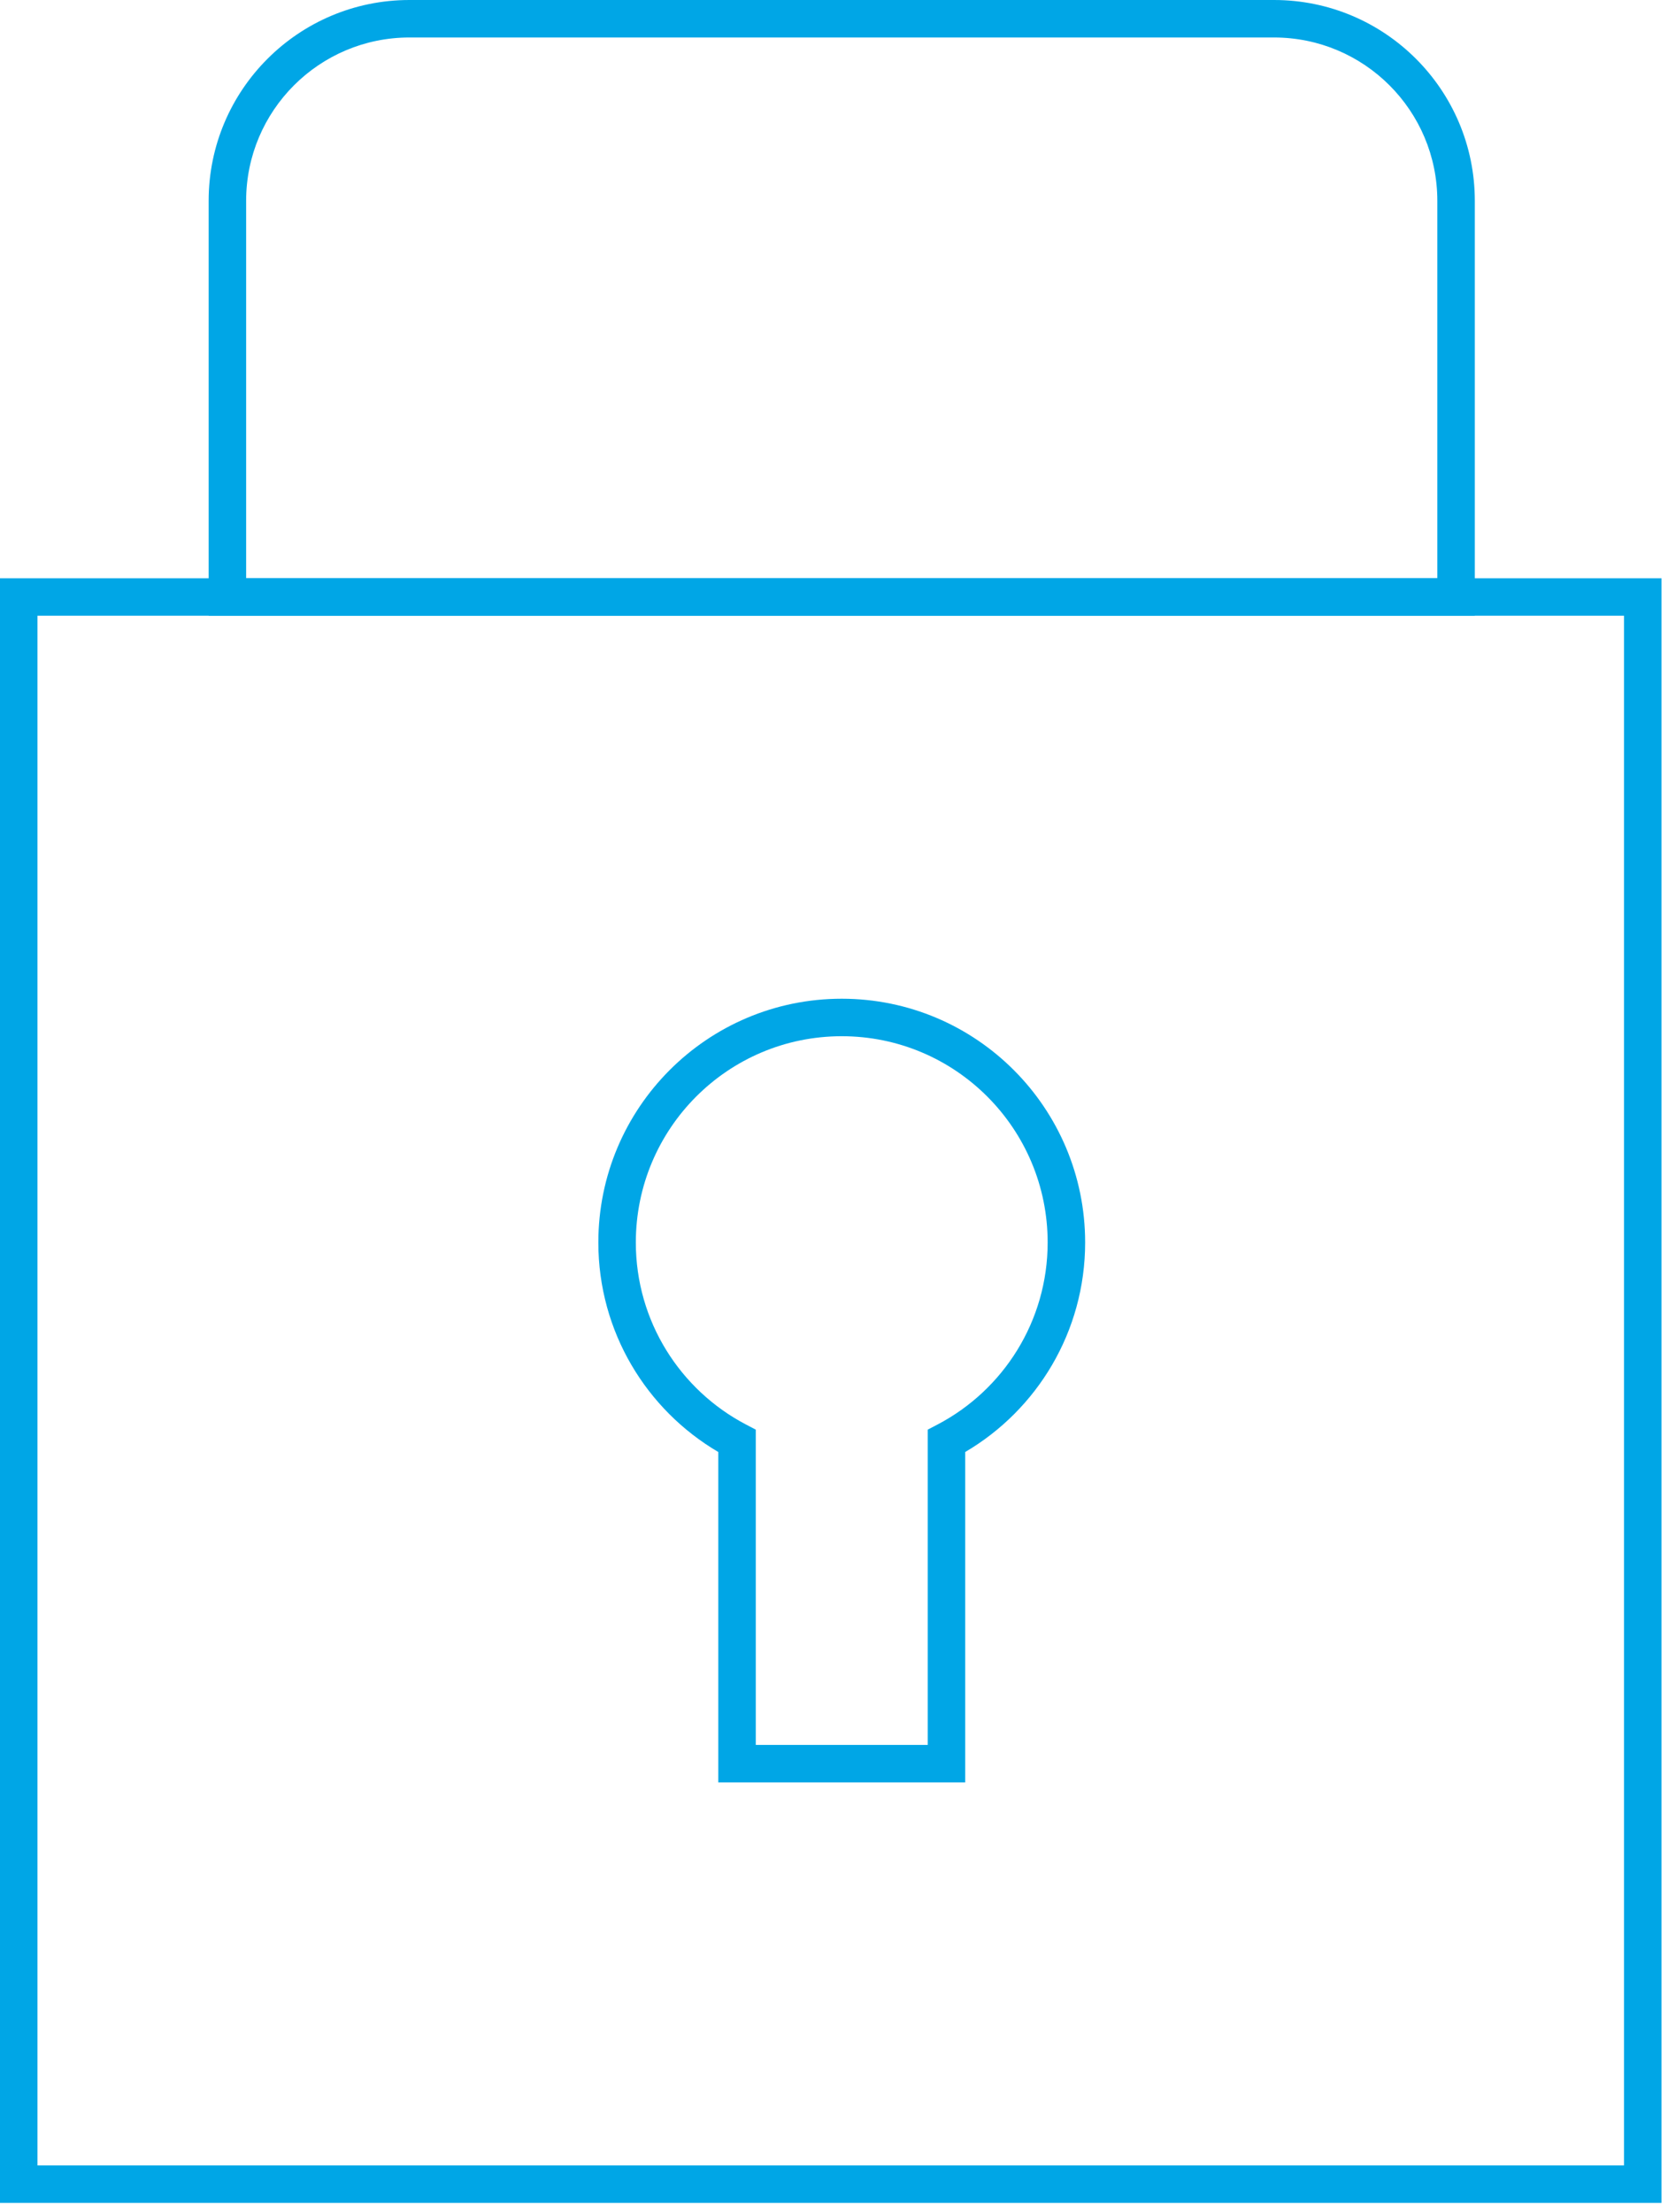
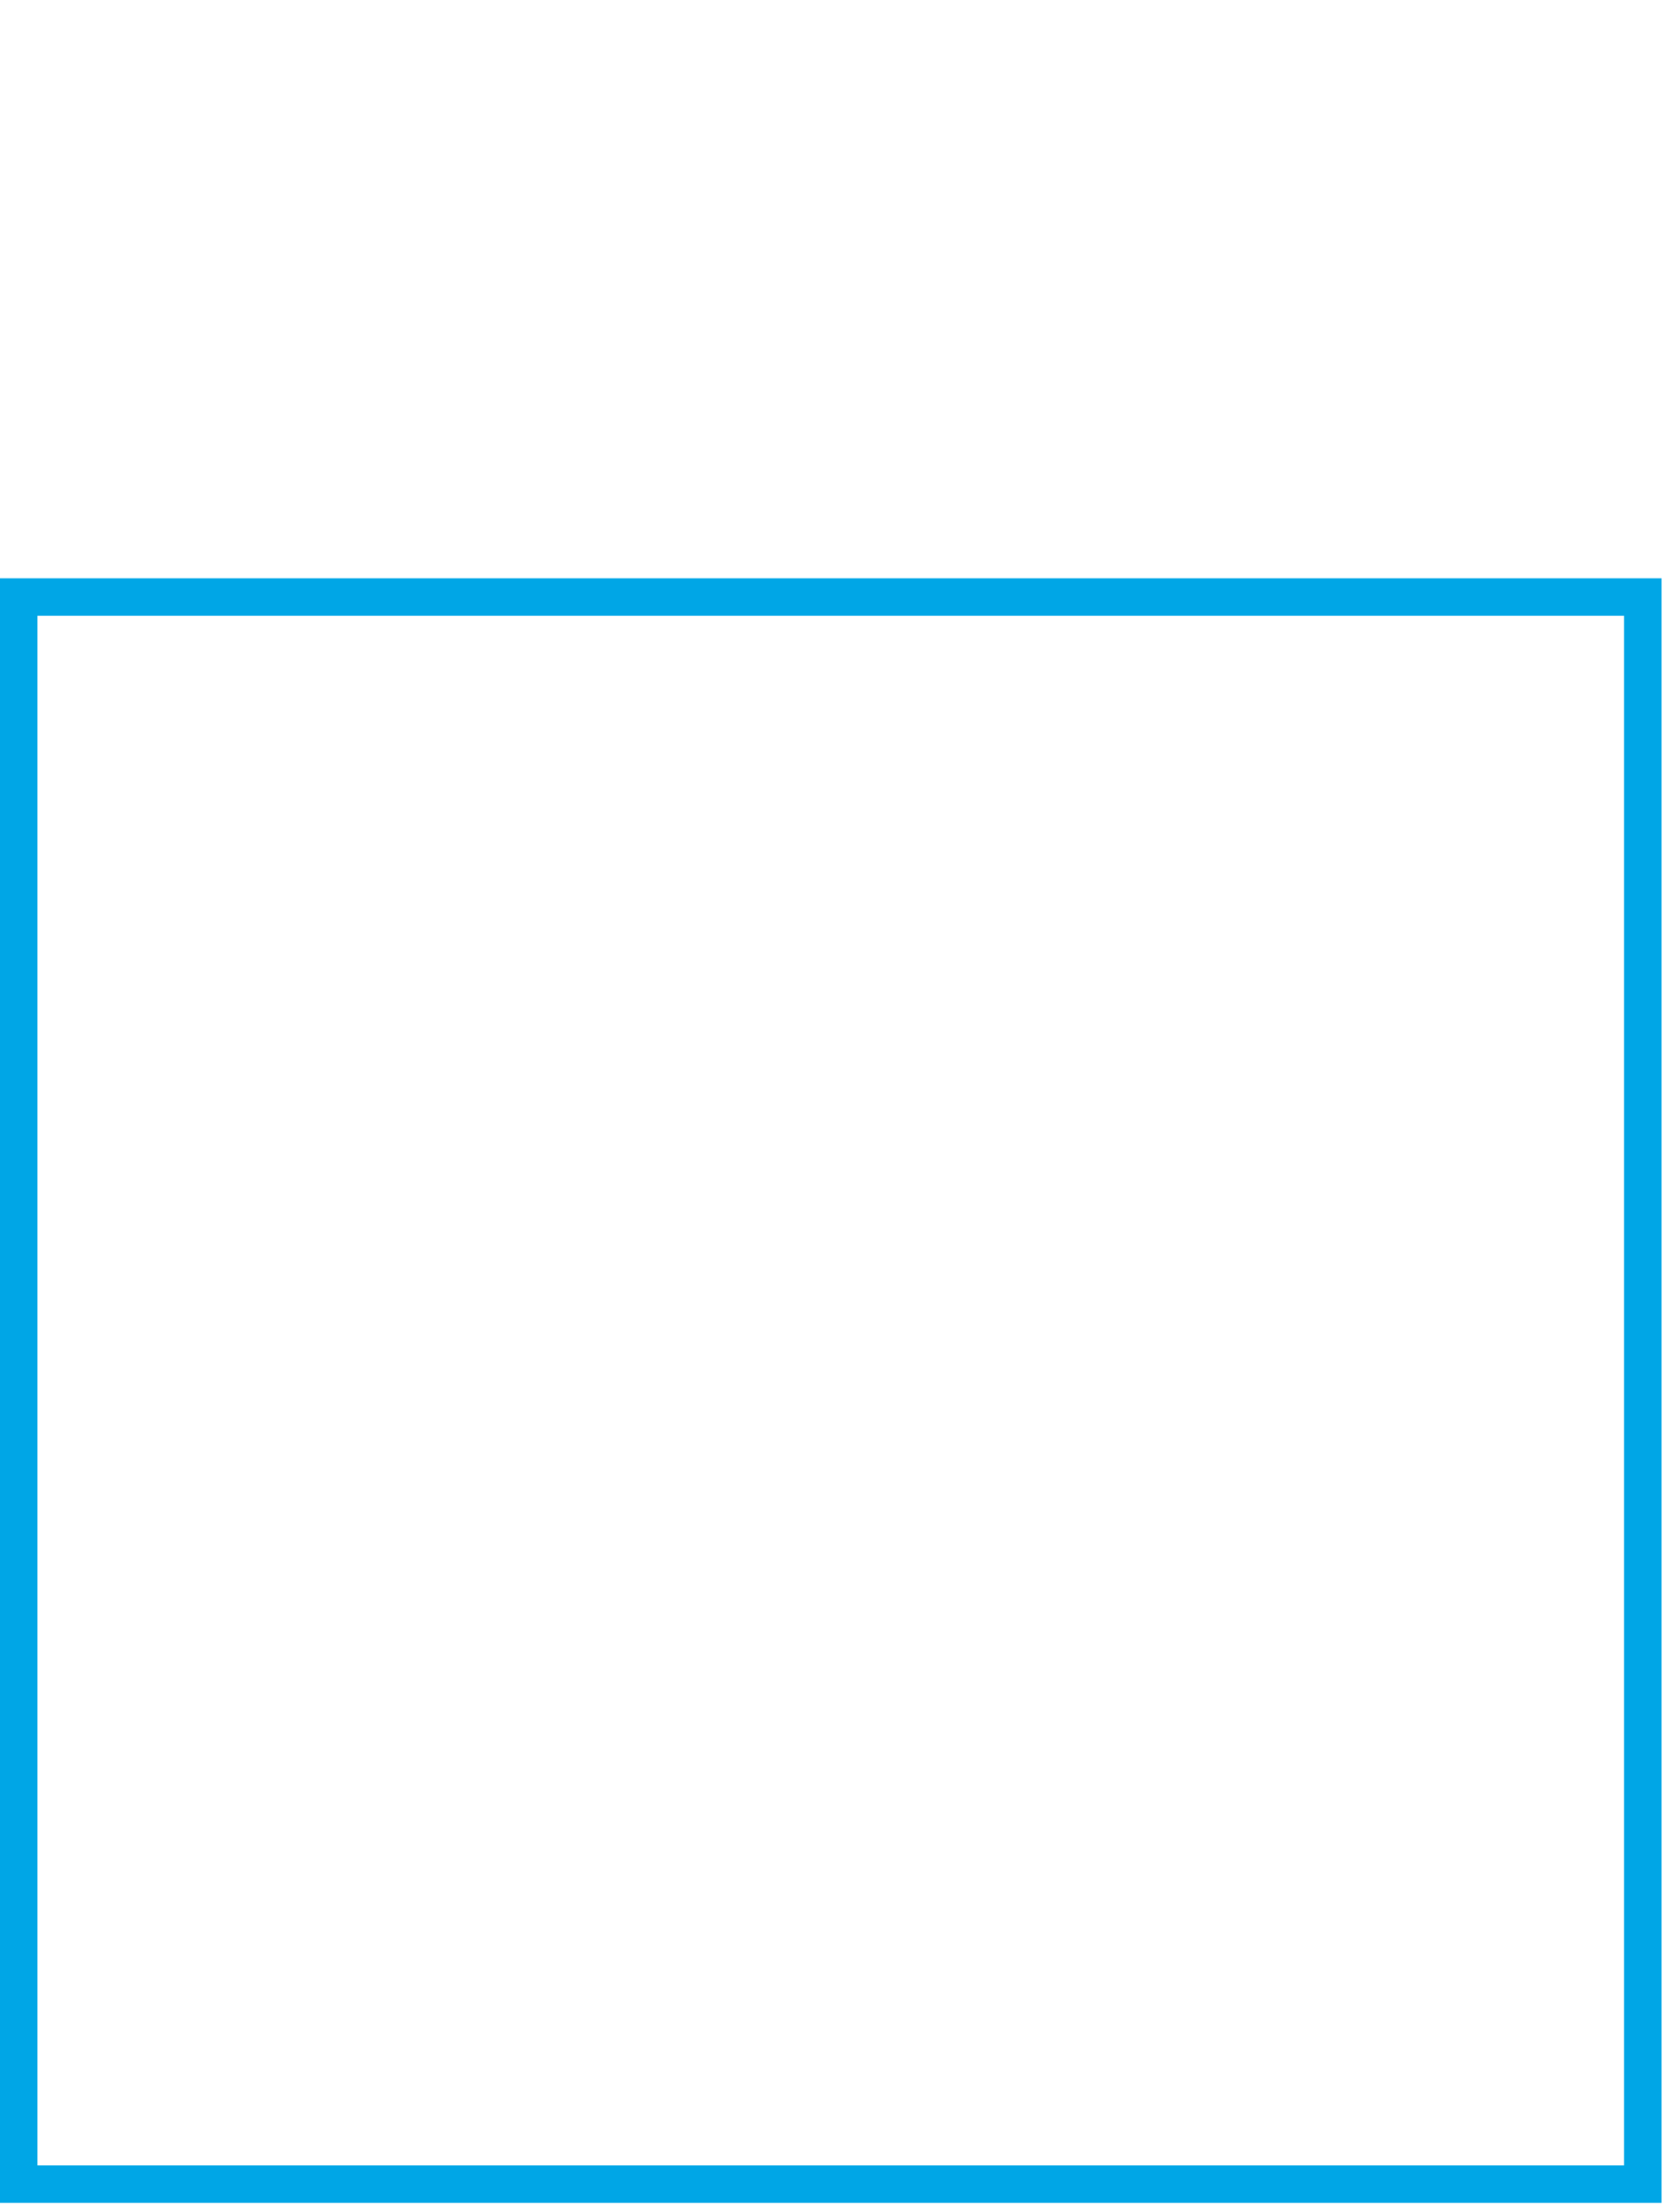
<svg xmlns="http://www.w3.org/2000/svg" width="100%" height="100%" viewBox="0 0 89 118" version="1.1" xml:space="preserve" style="fill-rule:evenodd;clip-rule:evenodd;stroke-linejoin:round;stroke-miterlimit:2;">
  <g transform="matrix(1,0,0,1,-9.05,-9.05)">
    <g transform="matrix(1,0,0,1,65.95,91.139)">
-       <path d="M1,-15.8C1,-22.978 -4.81,-28.805 -11.987,-28.805C-19.165,-28.805 -24.974,-22.978 -24.974,-15.8C-24.974,-11.047 -22.411,-6.874 -18.574,-4.622C-18.574,-4.622 -18.574,13.005 -18.574,13.005L-5.399,13.005L-5.399,-4.622C-1.562,-6.874 1,-11.047 1,-15.8ZM-1,-15.8C-1,-11.597 -3.37,-7.929 -6.864,-6.095L-7.399,-5.815L-7.399,11.005C-7.399,11.005 -16.574,11.005 -16.574,11.005C-16.574,11.005 -16.574,-5.815 -16.574,-5.815L-17.109,-6.095C-20.603,-7.929 -22.974,-11.597 -22.974,-15.8C-22.974,-21.874 -18.061,-26.805 -11.987,-26.805C-5.914,-26.805 -1,-21.874 -1,-15.8Z" style="fill:rgb(0,166,230);" />
-     </g>
+       </g>
    <g transform="matrix(-1,0,0,1,296.703,-3175.63)">
      <path d="M198.999,3215.53L287.653,3215.53L287.653,3302.21L198.999,3302.21L198.999,3215.53ZM285.653,3217.53L200.999,3217.53C200.999,3217.53 200.999,3300.21 200.999,3300.21C200.999,3300.21 285.653,3300.21 285.653,3300.21L285.653,3217.53Z" style="fill:rgb(0,166,230);" />
    </g>
    <g transform="matrix(1,0,0,1,77.027,40.9)">
-       <path d="M0,-31.85L-46.129,-31.85C-52.046,-31.85 -56.844,-27.052 -56.844,-21.135L-56.844,1L10.715,1L10.715,-21.135C10.715,-27.052 5.918,-31.85 0,-31.85ZM0,-29.85C4.814,-29.85 8.715,-25.948 8.715,-21.135C8.715,-21.135 8.715,-1 8.715,-1C8.715,-1 -54.844,-1 -54.844,-1C-54.844,-1 -54.844,-21.135 -54.844,-21.135C-54.844,-25.948 -50.942,-29.85 -46.129,-29.85L0,-29.85Z" style="fill:rgb(0,166,230);" />
-     </g>
+       </g>
  </g>
</svg>